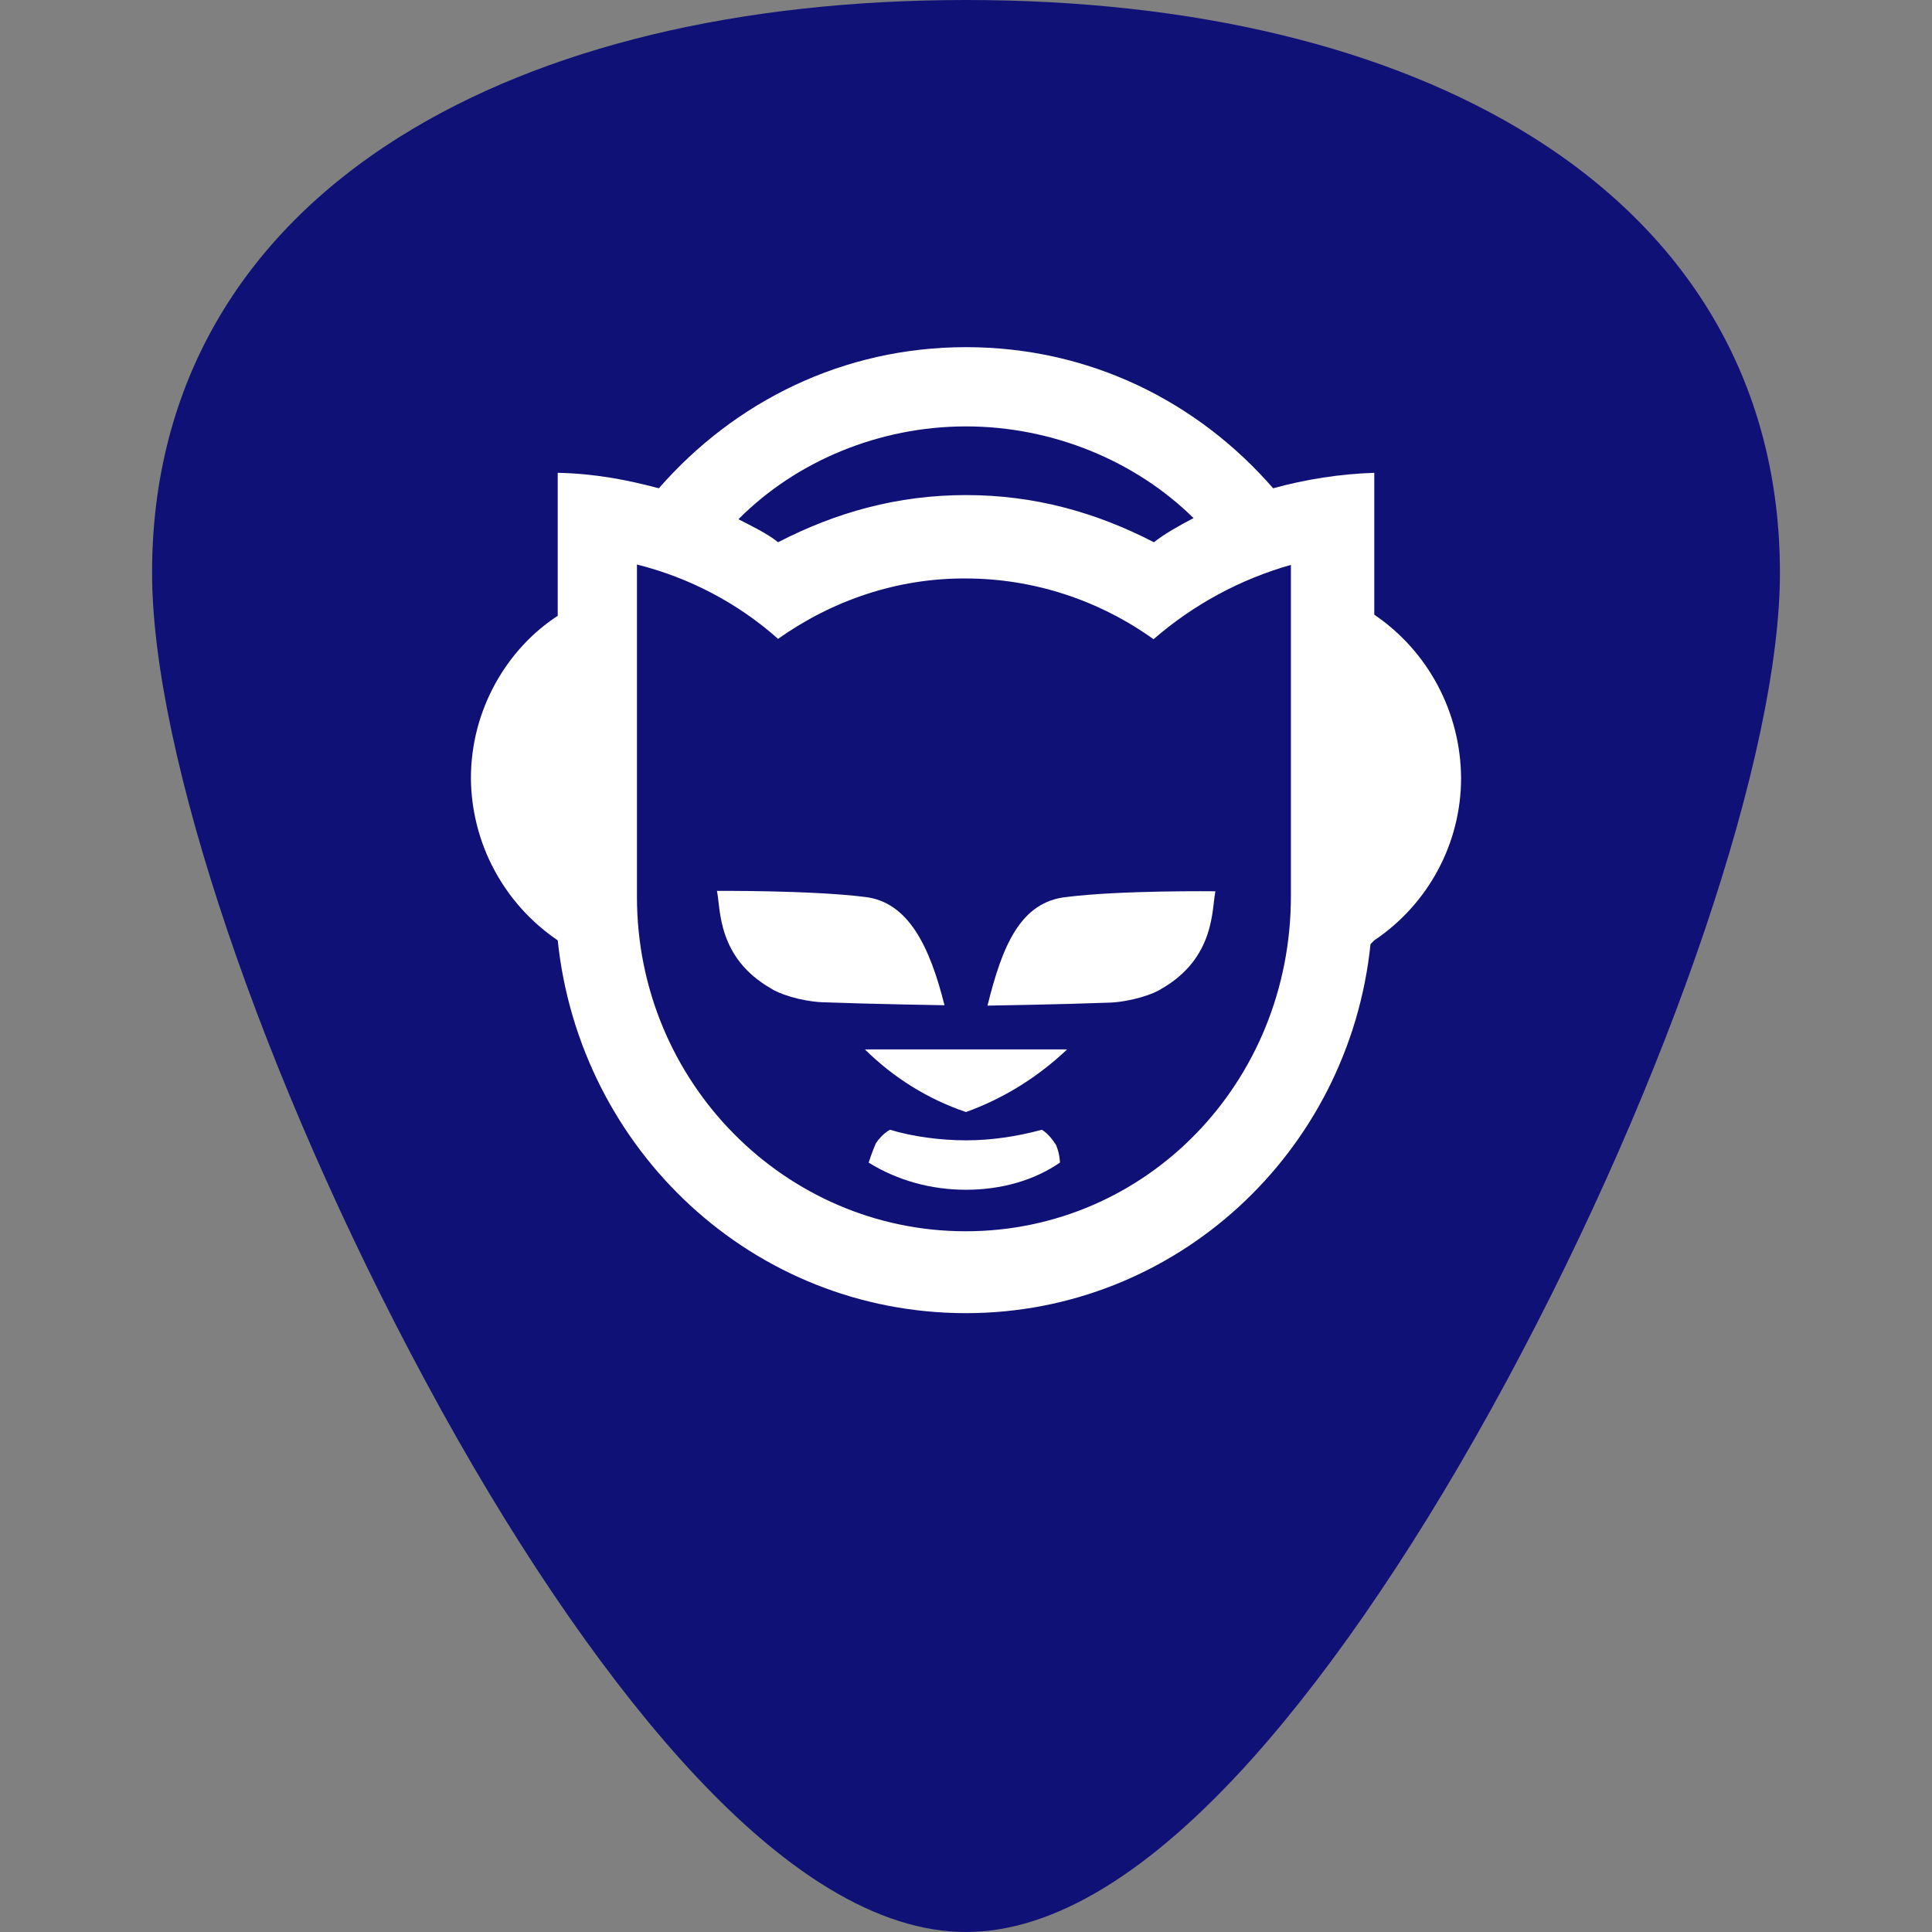
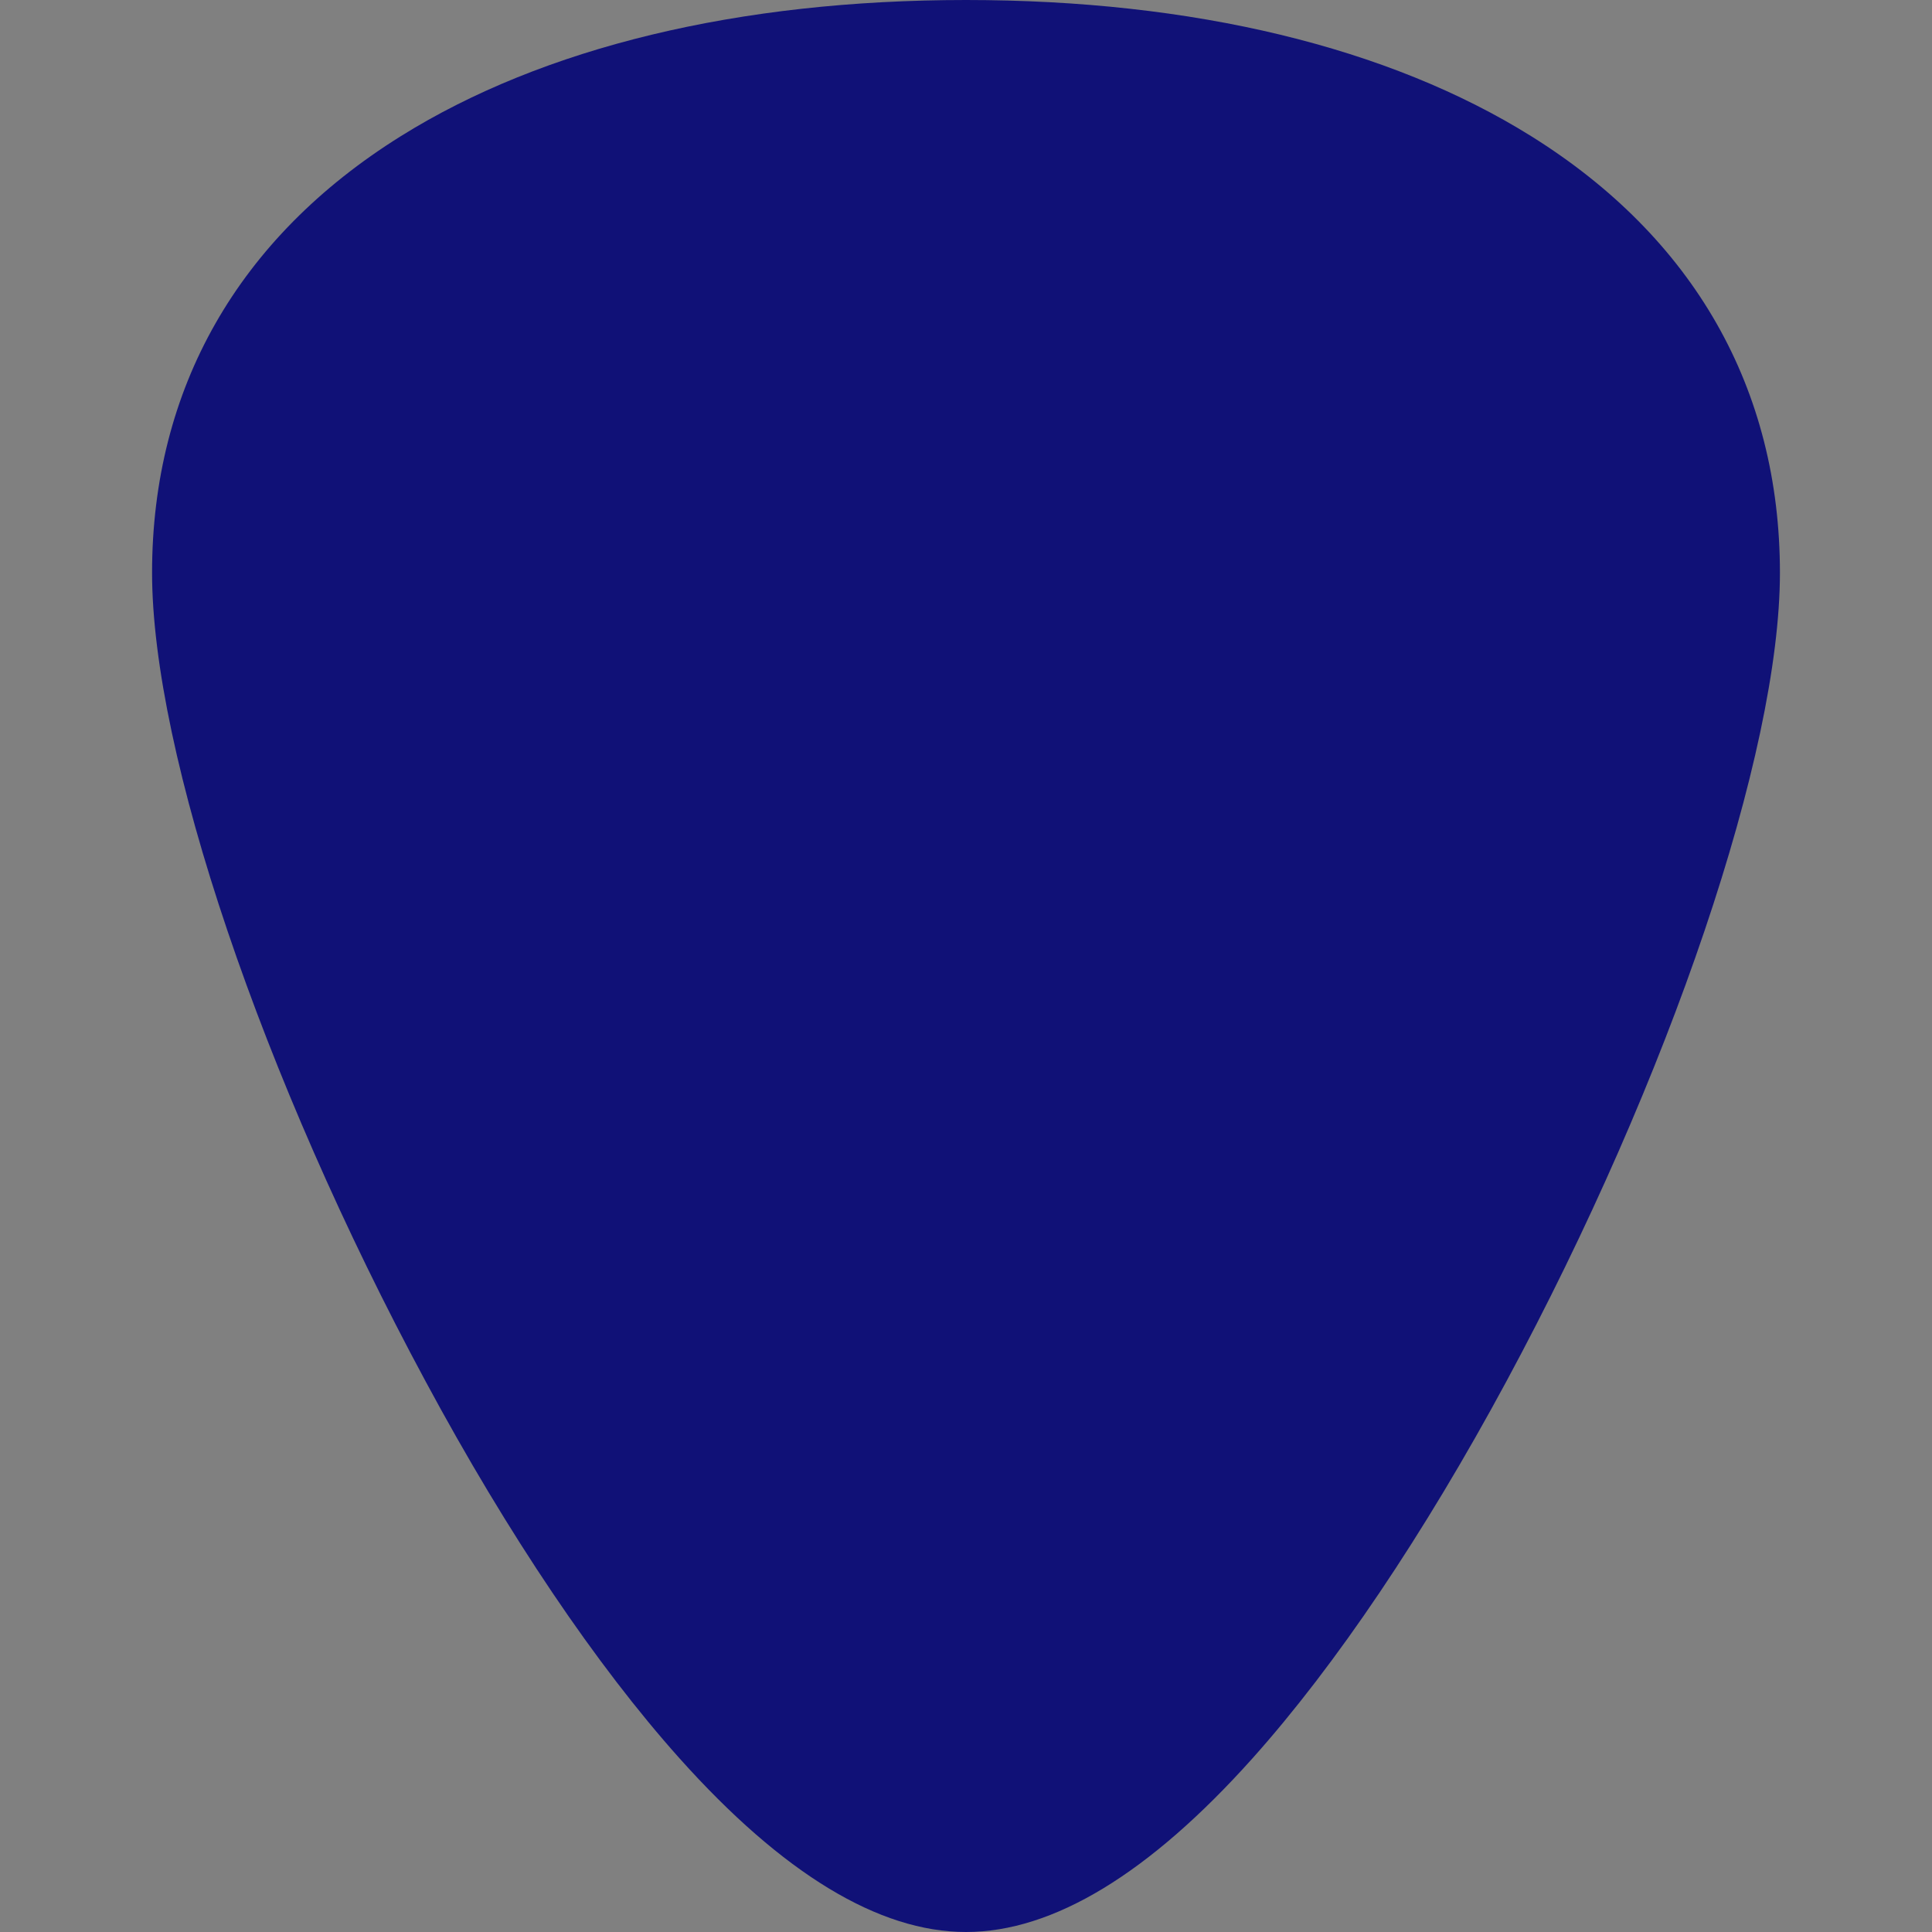
<svg xmlns="http://www.w3.org/2000/svg" version="1.1" id="Vrstva_1" x="0px" y="0px" width="512px" height="512px" viewBox="0 0 512 512" style="enable-background:new 0 0 512 512;" xml:space="preserve">
  <rect x="0" y="0" width="512" height="512" fill="#808080" stroke="none" />
  <style type="text/css">
	.st0{fill:#101177;}
	.st1{fill:#FFFFFF;}
</style>
  <g id="SPOTIFY">
    <g>
      <g>
        <path class="st0" d="M405.8,36.1C368,12.5,316.2,0,256,0S144,12.5,106.2,36.1C63.1,63,40.3,103,40.3,151.8     c0,47.7,29.1,133.8,72.5,214.3c21.9,40.7,45.2,75.2,67.3,99.9c27.3,30.5,52.8,46,75.9,46s48.6-15.5,75.9-46     c22.1-24.7,45.4-59.3,67.3-99.9c43.4-80.5,72.5-166.6,72.5-214.3C471.7,103,448.9,63,405.8,36.1z" />
      </g>
    </g>
  </g>
-   <path class="st1" d="M282.8,278.1c-7.7,7.3-16.8,13-26.8,16.6c-10.1-3.4-19.2-9.1-26.8-16.6H282.8" />
-   <path class="st1" d="M174.6,129.4c20.1-23,48.8-37.4,81.4-37.4c32.6,0,61.3,14.3,81.4,37.4c8.7-2.4,17.7-3.8,26.8-4.1v37.6  c14.3,9.7,22.9,25.9,23,43.3c0,17.3-8.7,33.4-23,43l-1,1C357.5,305.5,311.5,348,256,348c-56.5,0-102.4-43.3-108.2-98.8  c-14.3-9.7-22.9-25.8-23-43c0-18.2,9.6-34.3,23-43v-37.9C157.4,125.5,166,127.1,174.6,129.4L174.6,129.4z M206.2,169.3  c-10.7-9.5-23.5-16.2-37.4-19.7v88.1c0,49.1,39.3,88.6,87.1,88.6c47.9,0,86.2-39.4,86.2-88.8v-87.8c-13.4,3.8-25.8,10.5-36.4,19.7  c-14.5-10.4-31.9-16.1-49.8-16.1C237.8,153.2,220.6,159.1,206.2,169.3L206.2,169.3z M206.2,143.7c15.3-7.9,31.6-12.5,49.8-12.5  c18.2,0,34.5,4.6,49.8,12.5c2.9-2.3,6.7-4.4,10.5-6.4C301,122.2,279,113,256,113s-45,9.2-60.3,24.6  C198.6,139.1,203.4,141.4,206.2,143.7L206.2,143.7z" />
-   <path class="st1" d="M282.8,237.7c14.4-1.8,39.3-1.5,39.3-1.5c-1,4.6,0,17.7-14.4,25.9c-1.9,1.3-7.7,3.3-13.4,3.6  c-13.4,0.5-32.6,0.8-32.6,0.8C265.6,250.7,270.4,238.9,282.8,237.7 M229.2,237.7c11.5,1.3,17.2,13.1,21.1,28.7  c0,0-19.1-0.3-32.5-0.8c-5.8-0.3-11.5-2.3-13.4-3.6c-14.4-8.2-13.4-21.2-14.4-25.9C189.9,236.1,214.8,235.9,229.2,237.7   M280.9,308.1c-6.7,4.6-15.3,7.2-24.9,7.2c-9.1,0-18.1-2.4-25.8-7.2c0,0,0.9-2.8,1.9-5.1c1.9-2.8,3.8-3.6,3.8-3.6  c5.8,1.8,13.4,2.8,20.1,2.8c6.7,0,13.4-1,20.1-2.8c0,0,1.9,1,3.8,4.1C280.9,306,280.9,308.1,280.9,308.1" />
</svg>